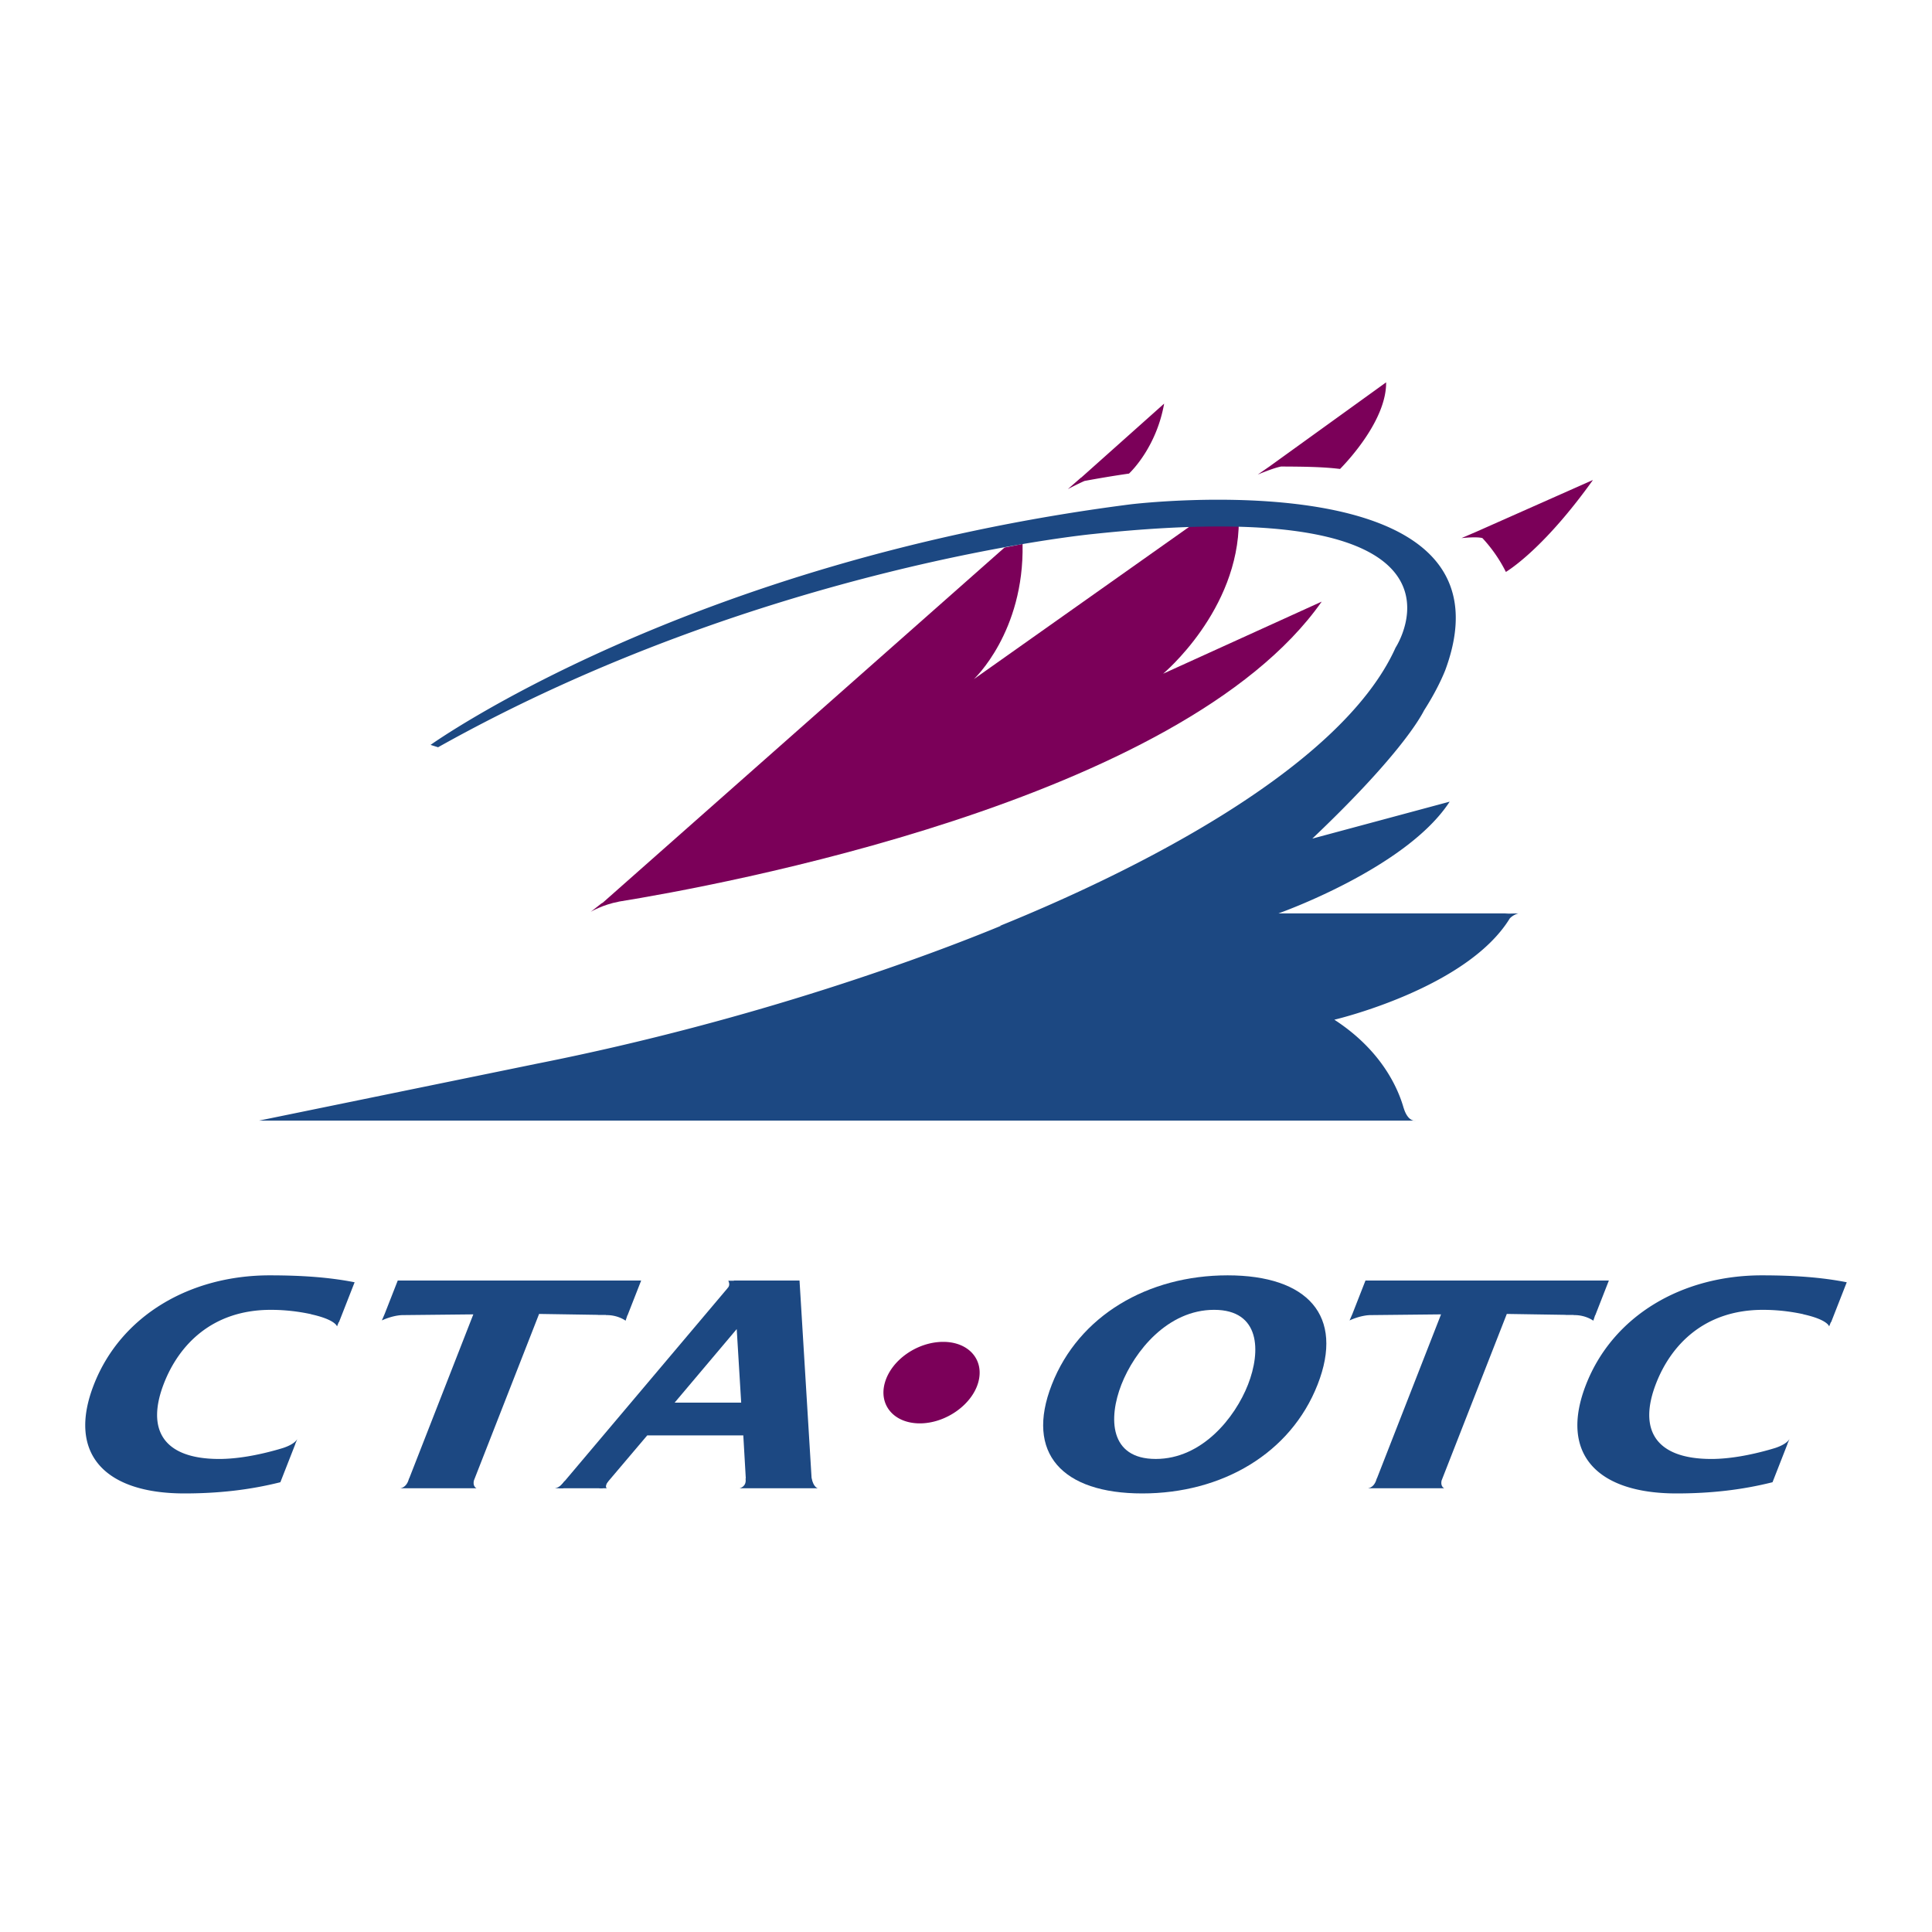
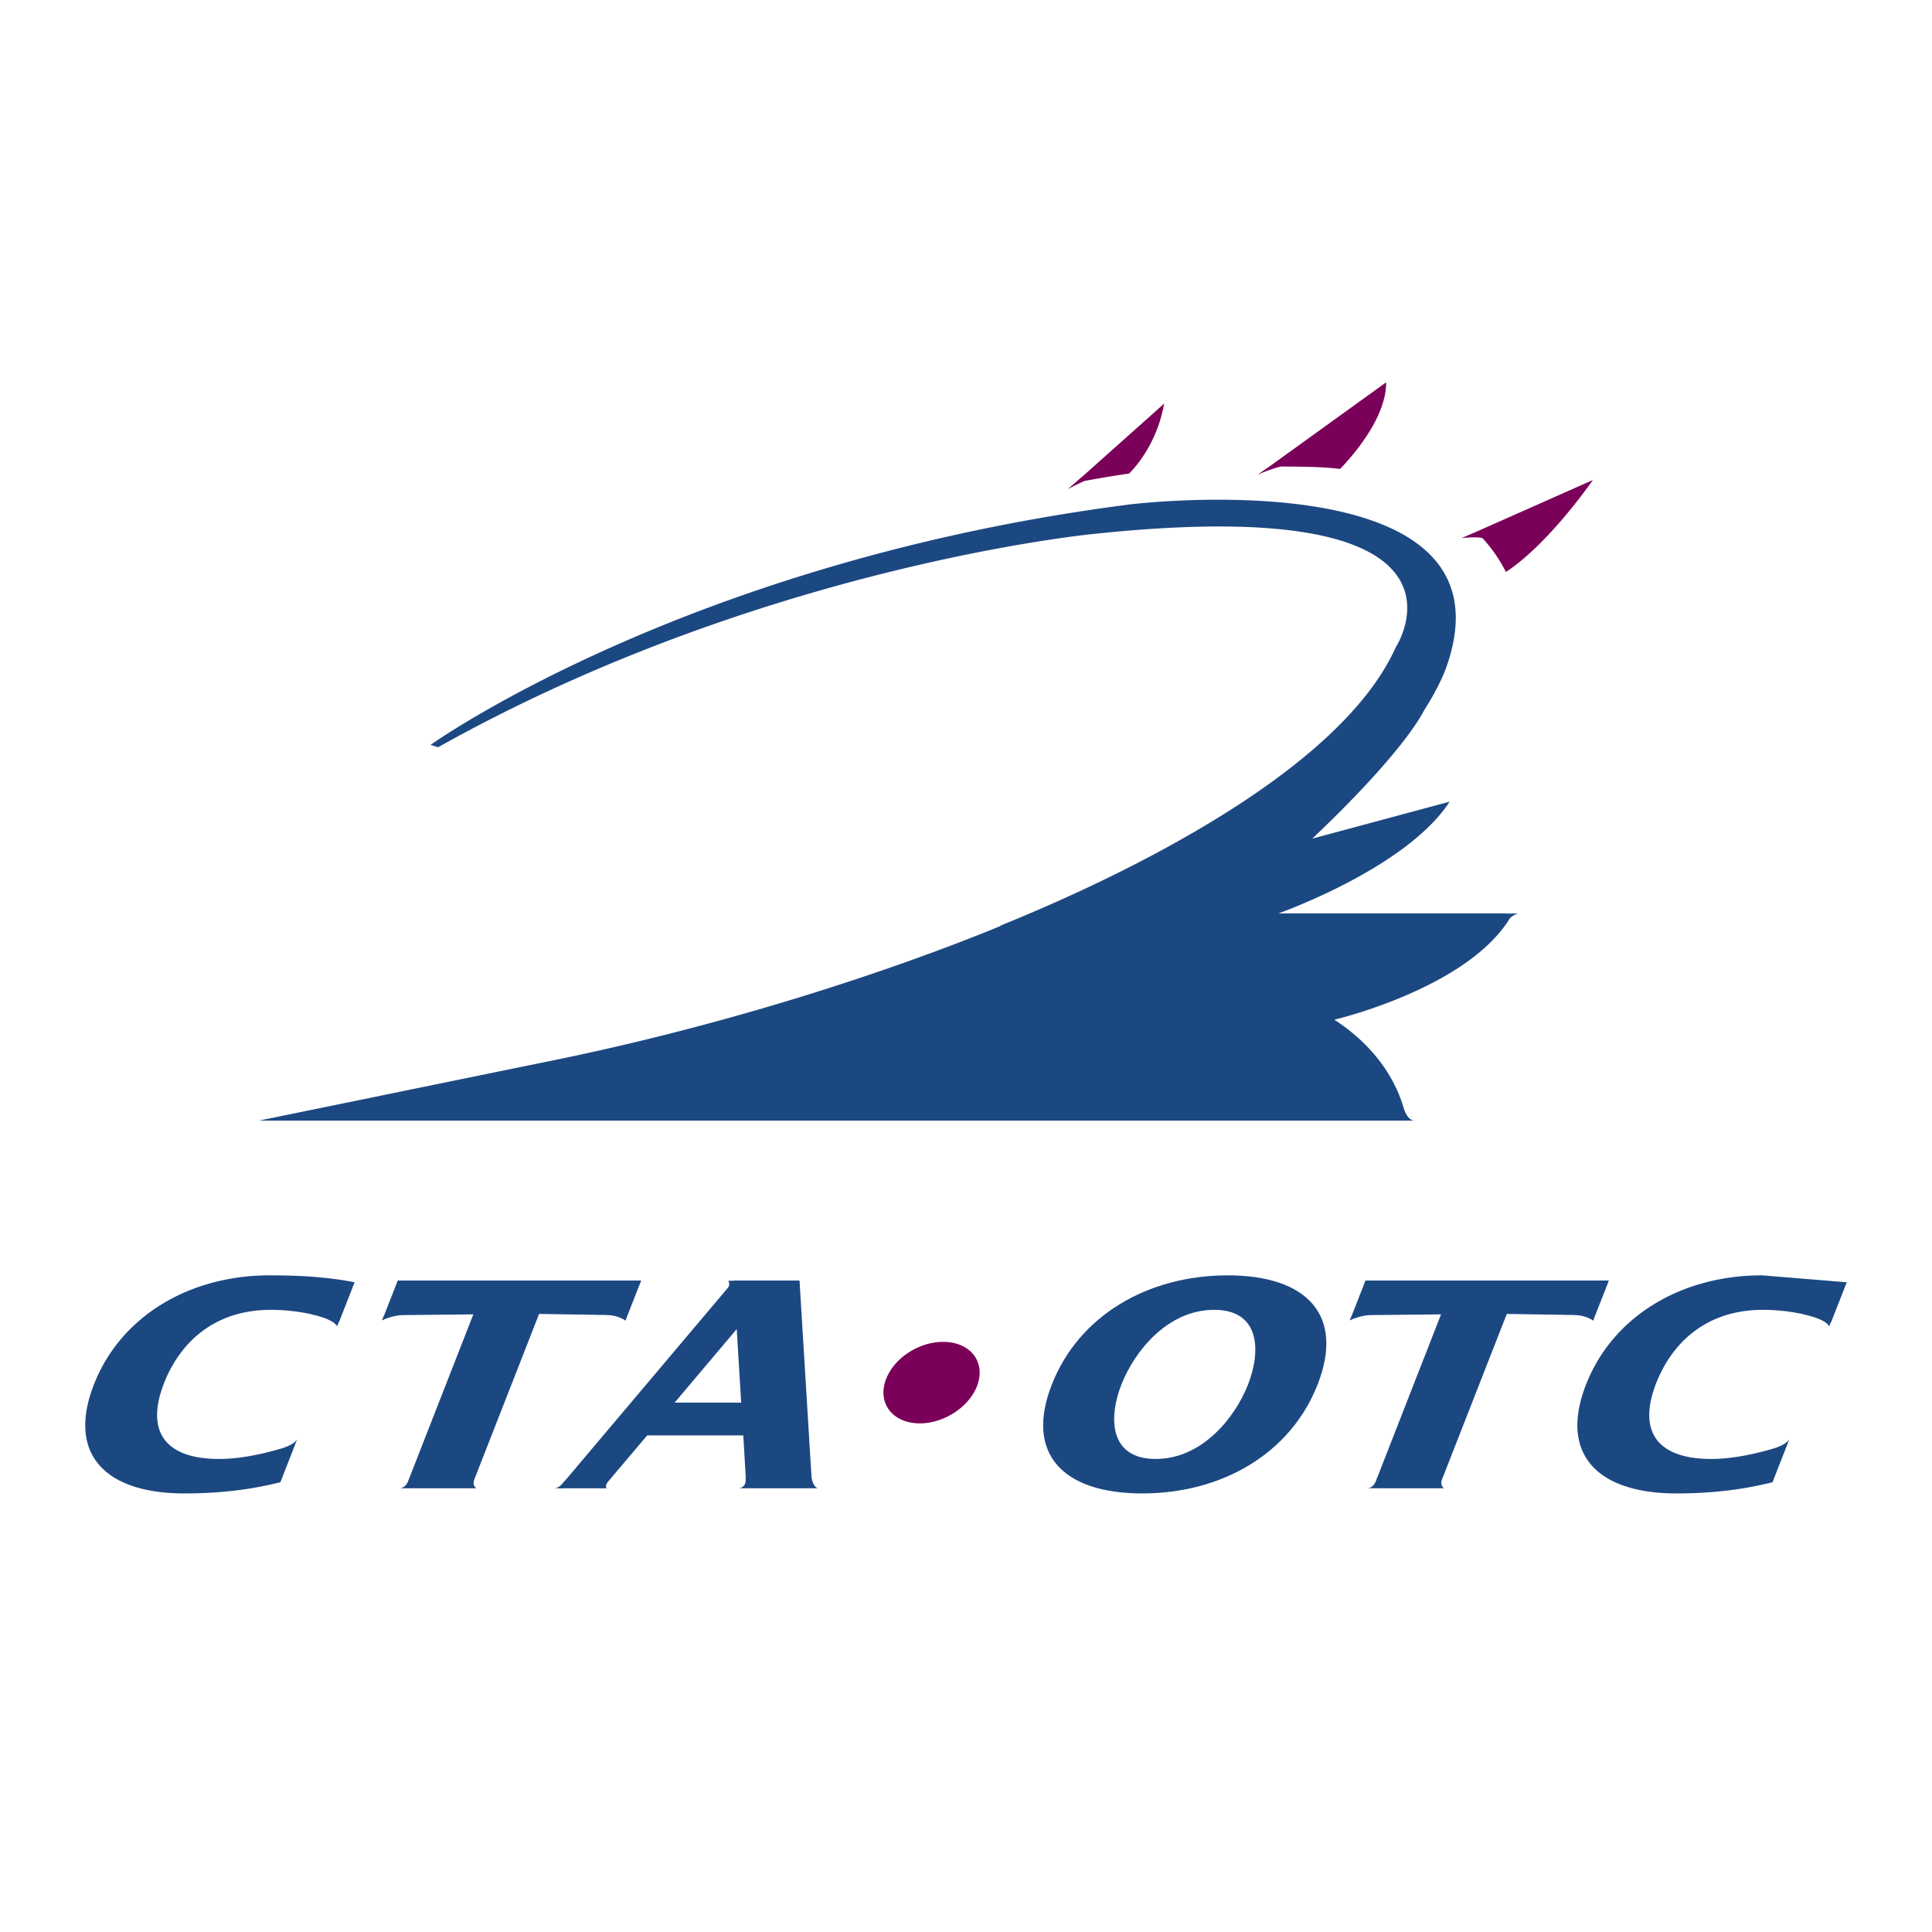
<svg xmlns="http://www.w3.org/2000/svg" width="2500" height="2500" viewBox="0 0 192.756 192.756">
  <g fill-rule="evenodd" clip-rule="evenodd">
    <path fill="#fff" d="M0 0h192.756v192.756H0V0z" />
    <path d="M122.482 127.241c7.959 0 11.672 4.014 8.977 10.894-2.693 6.88-9.537 10.865-17.496 10.865s-11.717-3.985-9.021-10.865c2.693-6.88 9.581-10.894 17.54-10.894zm-7.173 18.319c4.607 0 7.906-4.1 9.207-7.425 1.303-3.325 1.227-7.453-3.381-7.453-4.639 0-7.949 4.128-9.252 7.453-1.301 3.325-1.213 7.425 3.426 7.425z" fill="#1c4882" />
    <path d="M97.594 137.944c-.641 2.234-3.263 4.066-5.82 4.066-2.585 0-4.129-1.832-3.488-4.066.647-2.26 3.234-4.066 5.82-4.066 2.556 0 4.136 1.807 3.488 4.066zM107.873 47.651l-.02.001-1.314 1.146s.908-.478 1.652-.809l.008-.004c1.395-.26 2.879-.51 4.443-.736.312-.298 2.748-2.725 3.504-6.979l-8.273 7.381zM147.295 53.051l-1.482.636s1.514-.169 2.088-.001a14.43 14.43 0 0 1 2.342 3.377c.852-.535 4.172-2.867 8.686-9.175l-11.634 5.163zM138.293 38.147l-11.635 8.391-1.174.811s1.549-.659 2.334-.804c1.934.009 4.088.018 5.879.243.795-.81 4.639-4.921 4.596-8.641z" fill="#7b0059" />
    <path d="M141.229 111.806h-.154c.093.011.154 0 .154 0z" fill="#1c4882" />
-     <path d="M131.867 60.024l-15.822 7.192s7.553-6.292 7.553-15.283l-4.316.18-22.116 15.642s5.035-4.675 4.855-13.485l-1.799.359L60.14 90.062l-.123.067-1.079.842s1.18-.708 2.798-1.011h-.03c9.622-1.552 56.161-9.982 70.161-29.936z" fill="#7b0059" />
    <path d="M80.97 147.437l-1.201-19.679h-6.536l-.018.021h-.555s.26.438-.074.734l.009.002-16.859 19.969h4.369l4.47-5.275h9.585l.249 4.312-.026-.014c.135.843-.606.978-.606.978h7.821c-.001-.002-.449-.072-.628-1.048zm-13.66-7.497l6.193-7.338.445 7.338H67.31z" fill="#1c4882" />
-     <path d="M60.19 147.506l-.404.978h.775s-.27-.067.067-.641c.337-.573-.438-.337-.438-.337zM55.335 148.483h.843l.438-.54-.303-.168c-.472.708-.978.708-.978.708zM175.783 127.241c-7.959 0-14.848 4.014-17.543 10.894-2.693 6.88 1.062 10.865 9.021 10.865 3.387 0 6.502-.345 9.584-1.118l1.492-3.812-.014.004.221-.525c-.043.096-.299.537-1.412.91-.156.048-.312.095-.469.14l-.033.009h.002c-1.996.571-4.078.953-5.889.953-5.59 0-7.322-2.924-5.504-7.567 1.459-3.728 4.725-7.311 10.652-7.311 1.426 0 2.766.162 4.035.436l-.027.005c2.461.539 2.596 1.213 2.596 1.213l.172-.429.023.008 1.561-3.984c-2.483-.49-5.216-.691-8.468-.691zM26.912 127.241c-7.958 0-14.848 4.014-17.542 10.894S10.432 149 18.391 149c3.387 0 6.501-.345 9.582-1.118l1.493-3.812-.013.004.219-.525c-.042.096-.297.537-1.412.91-.156.048-.311.095-.468.14l-.034.009h.001c-1.996.571-4.077.953-5.889.953-5.588 0-7.321-2.924-5.503-7.567 1.459-3.728 4.725-7.311 10.652-7.311 1.427 0 2.767.162 4.037.436l-.028.005c2.461.539 2.596 1.213 2.596 1.213l.172-.429.023.008 1.561-3.984c-2.484-.49-5.217-.691-8.468-.691zM178.545 143.548l.008-.021-.008.021zM136.234 127.758l-1.307 3.339-.279.643s.977-.481 2.002-.531l7.123-.074-6.402 16.379-.014-.007a2.065 2.065 0 0 1-.096.288l-.02.047c-.287.641-.795.643-.795.643h7.652s-.406-.153-.268-.778l6.504-16.616 5.85.091c.01.005.027.006.037.01h.787l-.004.017c1.191-.029 1.961.557 1.961.557l.178-.537h.016l1.357-3.468h-24.282v-.003zM39.684 127.758l-1.308 3.339-.278.643s.976-.481 2.001-.531l7.124-.074-6.402 16.379-.014-.007c-.027.109-.06.202-.096.288l-.019.047c-.288.641-.797.643-.797.643h7.653s-.405-.153-.266-.778l6.503-16.616 5.85.091c.01.005.027.006.038.01h.787l-.004.017c1.19-.029 1.959.557 1.959.557l.179-.537h.015l1.359-3.468H39.684v-.003zM150.139 91.162l.424-.033h-23.01s12.766-4.495 17.08-11.147l-13.705 3.687c8.352-7.929 10.65-11.803 11.154-12.795 1.082-1.693 1.734-3.07 2.105-3.991 7.928-21.351-31.377-16.567-31.377-16.567-44.23 5.663-69.852 24.002-69.852 24.002l.749.236c32.312-18.101 65.326-21.273 65.326-21.273 40.455-4.315 30.207 11.328 30.207 11.328-5.514 12.269-26.729 22.6-39.512 27.778l.186-.039c-6.983 2.888-24.336 9.408-46.304 13.766l-27.776 5.691h115.241c-.24-.032-.711-.23-1.025-1.248l-.002.009c-.541-1.927-2.166-5.745-6.92-8.83 0 0 13.207-3.091 17.504-10.106.361-.384.857-.501.857-.501l-1.35.033z" fill="#1c4882" />
+     <path d="M60.19 147.506l-.404.978h.775s-.27-.067.067-.641c.337-.573-.438-.337-.438-.337zM55.335 148.483h.843l.438-.54-.303-.168c-.472.708-.978.708-.978.708zM175.783 127.241c-7.959 0-14.848 4.014-17.543 10.894-2.693 6.88 1.062 10.865 9.021 10.865 3.387 0 6.502-.345 9.584-1.118l1.492-3.812-.014.004.221-.525c-.043.096-.299.537-1.412.91-.156.048-.312.095-.469.14l-.033.009h.002c-1.996.571-4.078.953-5.889.953-5.59 0-7.322-2.924-5.504-7.567 1.459-3.728 4.725-7.311 10.652-7.311 1.426 0 2.766.162 4.035.436l-.027.005c2.461.539 2.596 1.213 2.596 1.213l.172-.429.023.008 1.561-3.984zM26.912 127.241c-7.958 0-14.848 4.014-17.542 10.894S10.432 149 18.391 149c3.387 0 6.501-.345 9.582-1.118l1.493-3.812-.013.004.219-.525c-.042.096-.297.537-1.412.91-.156.048-.311.095-.468.14l-.034.009h.001c-1.996.571-4.077.953-5.889.953-5.588 0-7.321-2.924-5.503-7.567 1.459-3.728 4.725-7.311 10.652-7.311 1.427 0 2.767.162 4.037.436l-.028.005c2.461.539 2.596 1.213 2.596 1.213l.172-.429.023.008 1.561-3.984c-2.484-.49-5.217-.691-8.468-.691zM178.545 143.548l.008-.021-.008.021zM136.234 127.758l-1.307 3.339-.279.643s.977-.481 2.002-.531l7.123-.074-6.402 16.379-.014-.007a2.065 2.065 0 0 1-.096.288l-.02.047c-.287.641-.795.643-.795.643h7.652s-.406-.153-.268-.778l6.504-16.616 5.85.091c.01.005.027.006.037.01h.787l-.004.017c1.191-.029 1.961.557 1.961.557l.178-.537h.016l1.357-3.468h-24.282v-.003zM39.684 127.758l-1.308 3.339-.278.643s.976-.481 2.001-.531l7.124-.074-6.402 16.379-.014-.007c-.027.109-.06.202-.096.288l-.019.047c-.288.641-.797.643-.797.643h7.653s-.405-.153-.266-.778l6.503-16.616 5.85.091c.01.005.027.006.038.01h.787l-.004.017c1.19-.029 1.959.557 1.959.557l.179-.537h.015l1.359-3.468H39.684v-.003zM150.139 91.162l.424-.033h-23.01s12.766-4.495 17.08-11.147l-13.705 3.687c8.352-7.929 10.65-11.803 11.154-12.795 1.082-1.693 1.734-3.07 2.105-3.991 7.928-21.351-31.377-16.567-31.377-16.567-44.23 5.663-69.852 24.002-69.852 24.002l.749.236c32.312-18.101 65.326-21.273 65.326-21.273 40.455-4.315 30.207 11.328 30.207 11.328-5.514 12.269-26.729 22.6-39.512 27.778l.186-.039c-6.983 2.888-24.336 9.408-46.304 13.766l-27.776 5.691h115.241c-.24-.032-.711-.23-1.025-1.248l-.002.009c-.541-1.927-2.166-5.745-6.92-8.83 0 0 13.207-3.091 17.504-10.106.361-.384.857-.501.857-.501l-1.35.033z" fill="#1c4882" />
  </g>
</svg>